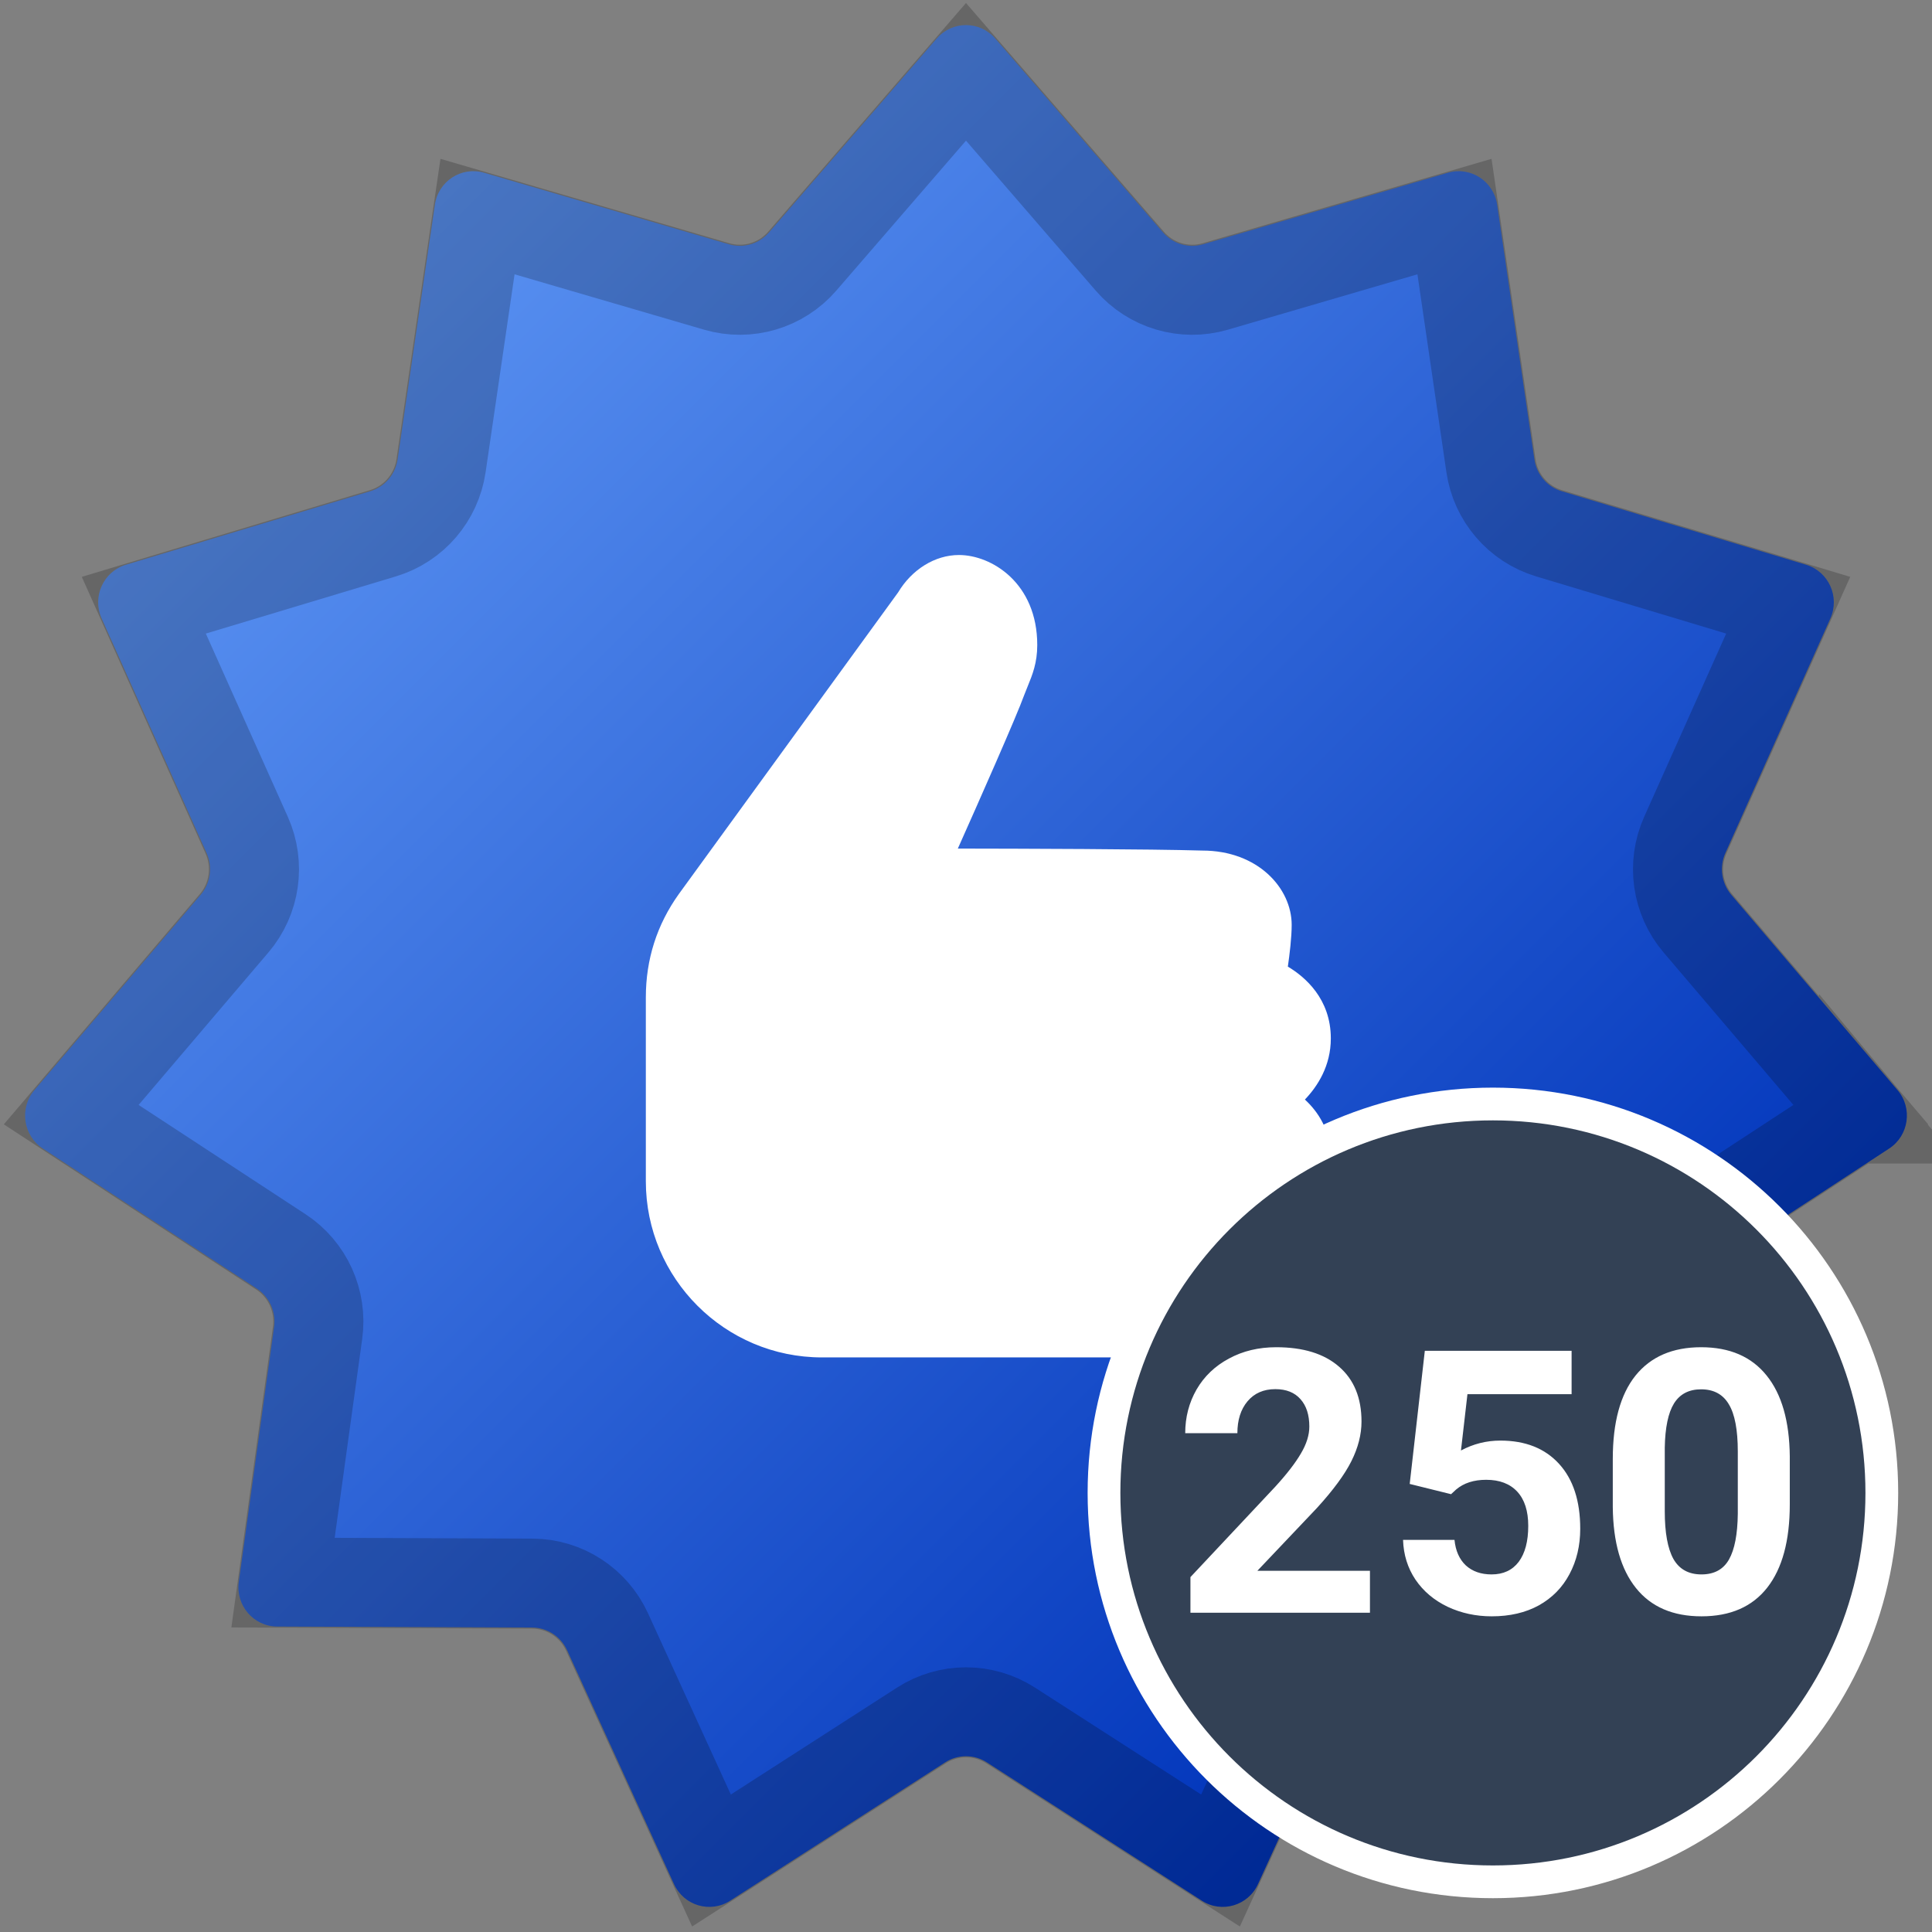
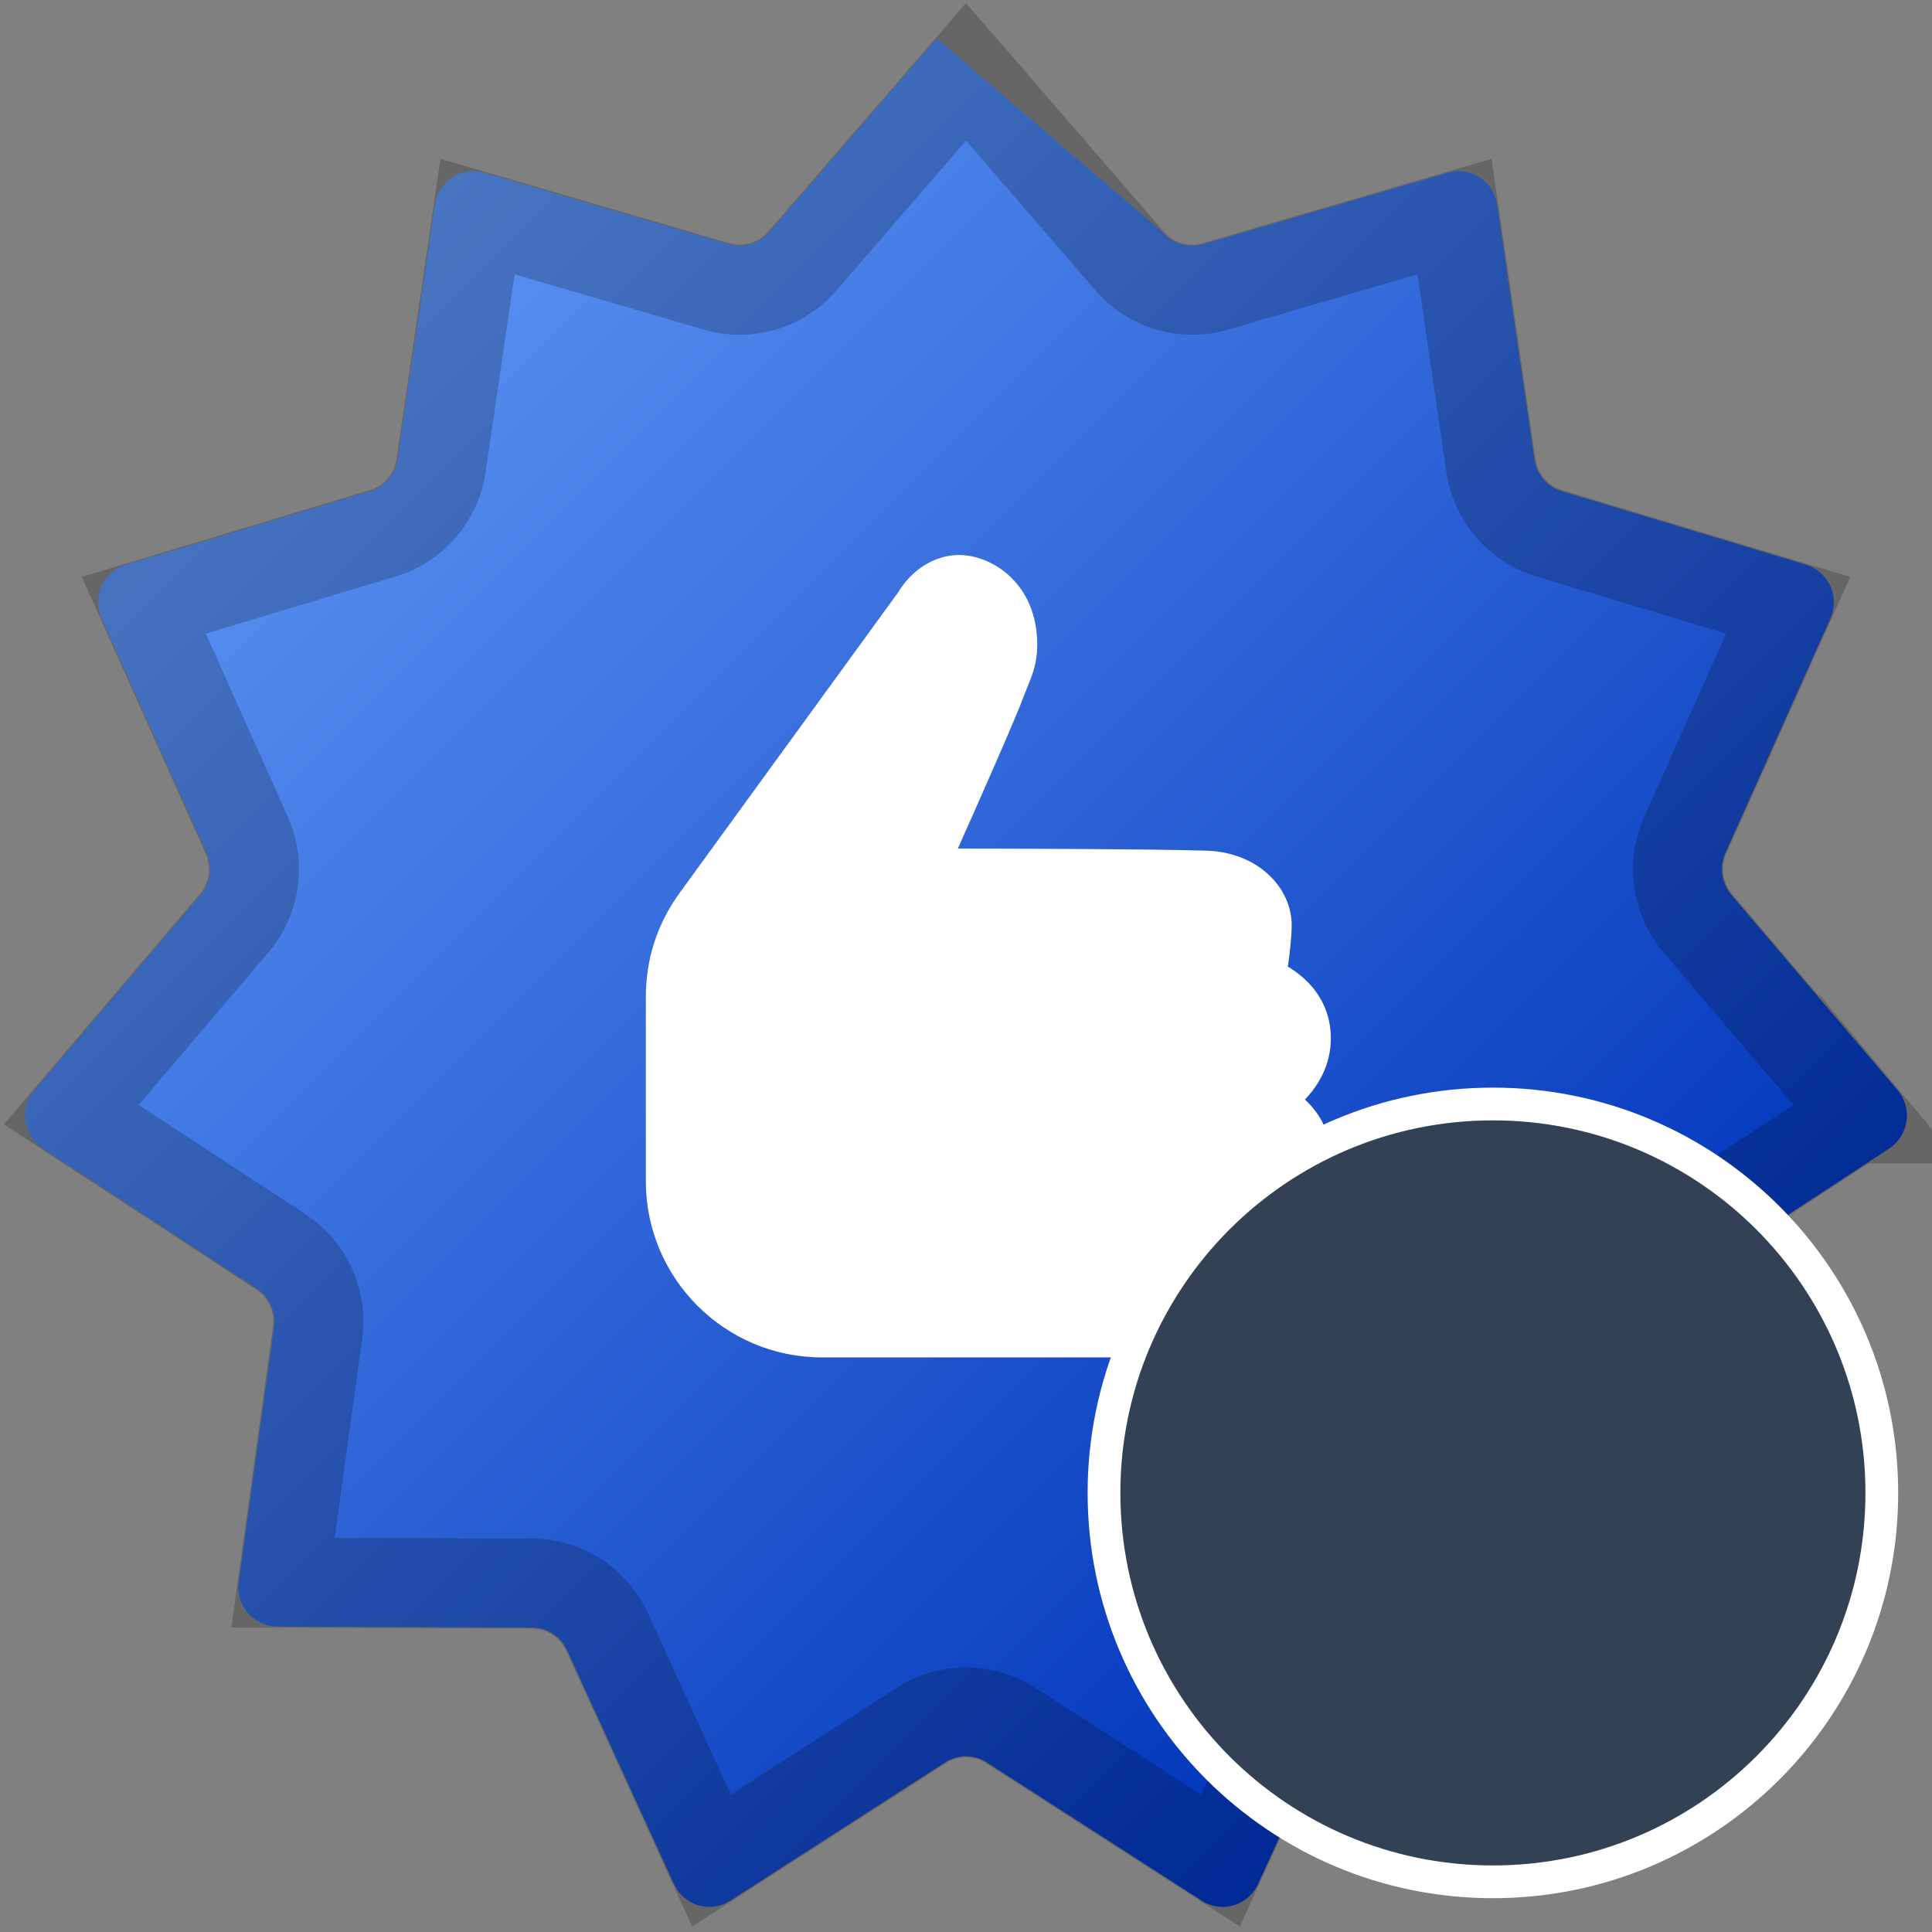
<svg xmlns="http://www.w3.org/2000/svg" width="236" height="236" viewBox="0 0 236 236" fill="none">
  <rect x="0" y="0" width="236" height="236" fill="#808080" stroke="none" />
-   <path d="M114.429 4.703C116.318 2.519 119.682 2.519 121.571 4.703L142.061 28.393C143.273 29.795 145.18 30.36 146.95 29.843L176.87 21.1C179.628 20.294 182.459 22.131 182.879 25L187.433 56.116C187.701 57.957 189.002 59.473 190.769 60.005L220.62 68.985C223.372 69.813 224.77 72.903 223.587 75.546L210.759 104.209C210 105.905 210.284 107.891 211.485 109.302L231.789 133.155C233.661 135.354 233.182 138.716 230.773 140.294L204.637 157.403C203.09 158.416 202.264 160.241 202.52 162.083L206.831 193.235C207.228 196.108 205.026 198.675 202.154 198.686L171.007 198.81C169.164 198.818 167.493 199.903 166.72 201.592L153.669 230.152C152.466 232.785 149.239 233.743 146.817 232.184L120.548 215.283C118.994 214.283 117.007 214.283 115.452 215.283L89.183 232.184C86.761 233.743 83.534 232.785 82.331 230.152L69.28 201.592C68.508 199.903 66.836 198.818 64.993 198.81L33.846 198.686C30.974 198.675 28.772 196.107 29.169 193.235L33.481 162.083C33.736 160.241 32.91 158.416 31.364 157.403L5.228 140.294C2.818 138.716 2.339 135.354 4.211 133.155L24.515 109.302C25.717 107.891 25.999 105.905 25.241 104.209L12.413 75.546C11.23 72.903 12.628 69.813 15.38 68.985L45.231 60.005C46.997 59.473 48.298 57.957 48.568 56.116L53.122 25C53.542 22.131 56.371 20.294 59.13 21.1L89.05 29.843C90.82 30.36 92.727 29.795 93.939 28.393L114.429 4.703Z" fill="url(#paint0_linear_5_73)" />
+   <path d="M114.429 4.703L142.061 28.393C143.273 29.795 145.18 30.36 146.95 29.843L176.87 21.1C179.628 20.294 182.459 22.131 182.879 25L187.433 56.116C187.701 57.957 189.002 59.473 190.769 60.005L220.62 68.985C223.372 69.813 224.77 72.903 223.587 75.546L210.759 104.209C210 105.905 210.284 107.891 211.485 109.302L231.789 133.155C233.661 135.354 233.182 138.716 230.773 140.294L204.637 157.403C203.09 158.416 202.264 160.241 202.52 162.083L206.831 193.235C207.228 196.108 205.026 198.675 202.154 198.686L171.007 198.81C169.164 198.818 167.493 199.903 166.72 201.592L153.669 230.152C152.466 232.785 149.239 233.743 146.817 232.184L120.548 215.283C118.994 214.283 117.007 214.283 115.452 215.283L89.183 232.184C86.761 233.743 83.534 232.785 82.331 230.152L69.28 201.592C68.508 199.903 66.836 198.818 64.993 198.81L33.846 198.686C30.974 198.675 28.772 196.107 29.169 193.235L33.481 162.083C33.736 160.241 32.91 158.416 31.364 157.403L5.228 140.294C2.818 138.716 2.339 135.354 4.211 133.155L24.515 109.302C25.717 107.891 25.999 105.905 25.241 104.209L12.413 75.546C11.23 72.903 12.628 69.813 15.38 68.985L45.231 60.005C46.997 59.473 48.298 57.957 48.568 56.116L53.122 25C53.542 22.131 56.371 20.294 59.13 21.1L89.05 29.843C90.82 30.36 92.727 29.795 93.939 28.393L114.429 4.703Z" fill="url(#paint0_linear_5_73)" />
  <path opacity="0.2" d="M97.996 31.902L118 8.774L138.004 31.902C140.581 34.881 144.656 36.101 148.454 34.992L177.67 26.454L182.125 56.893C182.693 60.77 185.441 64.003 189.224 65.141L218.435 73.929L205.864 102.018C204.263 105.595 204.854 109.788 207.401 112.779L227.3 136.156L201.699 152.916C198.402 155.073 196.669 158.94 197.207 162.819L201.429 193.325L170.985 193.446C167.028 193.462 163.474 195.791 161.842 199.362L149.09 227.268L123.45 210.773C120.128 208.635 115.872 208.635 112.55 210.773L86.91 227.268L74.158 199.363C72.526 195.791 68.971 193.462 65.015 193.446L34.572 193.325L38.794 162.819C39.33 158.94 37.597 155.073 34.301 152.916L8.7 136.156L28.6 112.779C31.146 109.788 31.737 105.595 30.136 102.018L17.566 73.929L46.776 65.141C50.559 64.003 53.307 60.77 53.875 56.893L58.33 26.454L87.546 34.992C91.344 36.101 95.419 34.881 97.996 31.902ZM227.705 136.631C227.703 136.631 227.703 136.63 227.703 136.629L227.705 136.631ZM227.832 135.808C227.833 135.807 227.833 135.807 227.835 135.806L227.832 135.808ZM86.281 227.673C86.282 227.673 86.282 227.673 86.283 227.673H86.281Z" stroke="black" stroke-width="11" />
  <path d="M145.83 165.813H100.407C88.547 165.813 78.891 156.166 78.891 144.297V121.829C78.891 117.188 80.246 112.948 82.926 109.203L109.708 72.363C111.38 69.571 114.2 67.796 117.142 67.796C121.111 67.796 126.704 71.205 126.704 78.797C126.704 80.964 126.116 82.42 125.537 83.831C125.397 84.167 125.257 84.512 125.117 84.886C124.22 87.398 119.486 98.1 117.002 103.656C124.36 103.665 140.665 103.712 146.857 103.899C153.674 103.899 157.783 108.512 157.783 112.976C157.783 114.507 157.53 116.599 157.315 118.075C159.416 119.326 162.564 122.016 162.564 126.844C162.564 130.205 160.949 132.689 159.398 134.314C160.977 135.771 162.564 138.059 162.564 141.43C162.564 146.23 159.259 149.134 156.896 150.61C157.363 151.861 157.783 153.542 157.783 155.531C157.783 159.827 153.235 165.813 145.83 165.813Z" fill="white" />
  <path d="M182.364 229.87C208.601 229.87 229.87 208.601 229.87 182.364C229.87 156.127 208.601 134.857 182.364 134.857C156.127 134.857 134.857 156.127 134.857 182.364C134.857 208.601 156.127 229.87 182.364 229.87Z" fill="#334155" stroke="white" stroke-width="4" />
-   <path d="M167.344 197H145.416V192.649L155.765 181.619C157.186 180.066 158.233 178.711 158.907 177.554C159.595 176.397 159.939 175.298 159.939 174.258C159.939 172.837 159.581 171.724 158.863 170.918C158.145 170.098 157.12 169.688 155.787 169.688C154.351 169.688 153.216 170.186 152.381 171.182C151.561 172.164 151.15 173.46 151.15 175.071H144.778C144.778 173.123 145.24 171.343 146.163 169.732C147.1 168.121 148.418 166.861 150.118 165.953C151.817 165.03 153.743 164.568 155.896 164.568C159.192 164.568 161.749 165.359 163.565 166.941C165.396 168.523 166.312 170.757 166.312 173.643C166.312 175.225 165.901 176.836 165.081 178.477C164.261 180.118 162.854 182.029 160.862 184.212L153.589 191.88H167.344V197ZM172.2 181.268L174.046 165.008H191.976V170.303H179.253L178.462 177.181C179.971 176.375 181.575 175.972 183.274 175.972C186.321 175.972 188.709 176.917 190.438 178.807C192.166 180.696 193.03 183.34 193.03 186.739C193.03 188.804 192.591 190.657 191.712 192.298C190.848 193.924 189.603 195.191 187.977 196.099C186.351 196.993 184.432 197.439 182.22 197.439C180.286 197.439 178.492 197.051 176.836 196.275C175.181 195.484 173.87 194.378 172.903 192.957C171.951 191.536 171.446 189.917 171.387 188.101H177.671C177.803 189.434 178.265 190.474 179.056 191.221C179.861 191.954 180.909 192.32 182.198 192.32C183.633 192.32 184.739 191.807 185.516 190.782C186.292 189.742 186.68 188.277 186.68 186.387C186.68 184.571 186.233 183.179 185.34 182.212C184.446 181.246 183.179 180.762 181.539 180.762C180.03 180.762 178.807 181.158 177.869 181.949L177.254 182.52L172.2 181.268ZM218.628 183.772C218.628 188.196 217.713 191.58 215.882 193.924C214.051 196.268 211.37 197.439 207.84 197.439C204.354 197.439 201.688 196.29 199.842 193.99C197.996 191.69 197.051 188.394 197.007 184.102V178.213C197.007 173.746 197.93 170.354 199.776 168.04C201.636 165.726 204.31 164.568 207.796 164.568C211.282 164.568 213.948 165.718 215.794 168.018C217.64 170.303 218.584 173.592 218.628 177.884V183.772ZM212.278 177.312C212.278 174.661 211.912 172.735 211.18 171.534C210.462 170.318 209.334 169.71 207.796 169.71C206.302 169.71 205.196 170.289 204.478 171.446C203.775 172.588 203.401 174.383 203.357 176.829V184.607C203.357 187.215 203.709 189.156 204.412 190.43C205.13 191.69 206.272 192.32 207.84 192.32C209.393 192.32 210.513 191.712 211.202 190.496C211.89 189.28 212.249 187.42 212.278 184.915V177.312Z" fill="white" />
  <defs>
    <linearGradient id="paint0_linear_5_73" x1="3.065" y1="3.065" x2="232.935" y2="232.935" gradientUnits="userSpaceOnUse">
      <stop stop-color="#6FA8FF" />
      <stop offset="0.818" stop-color="#0034BA" />
    </linearGradient>
  </defs>
</svg>